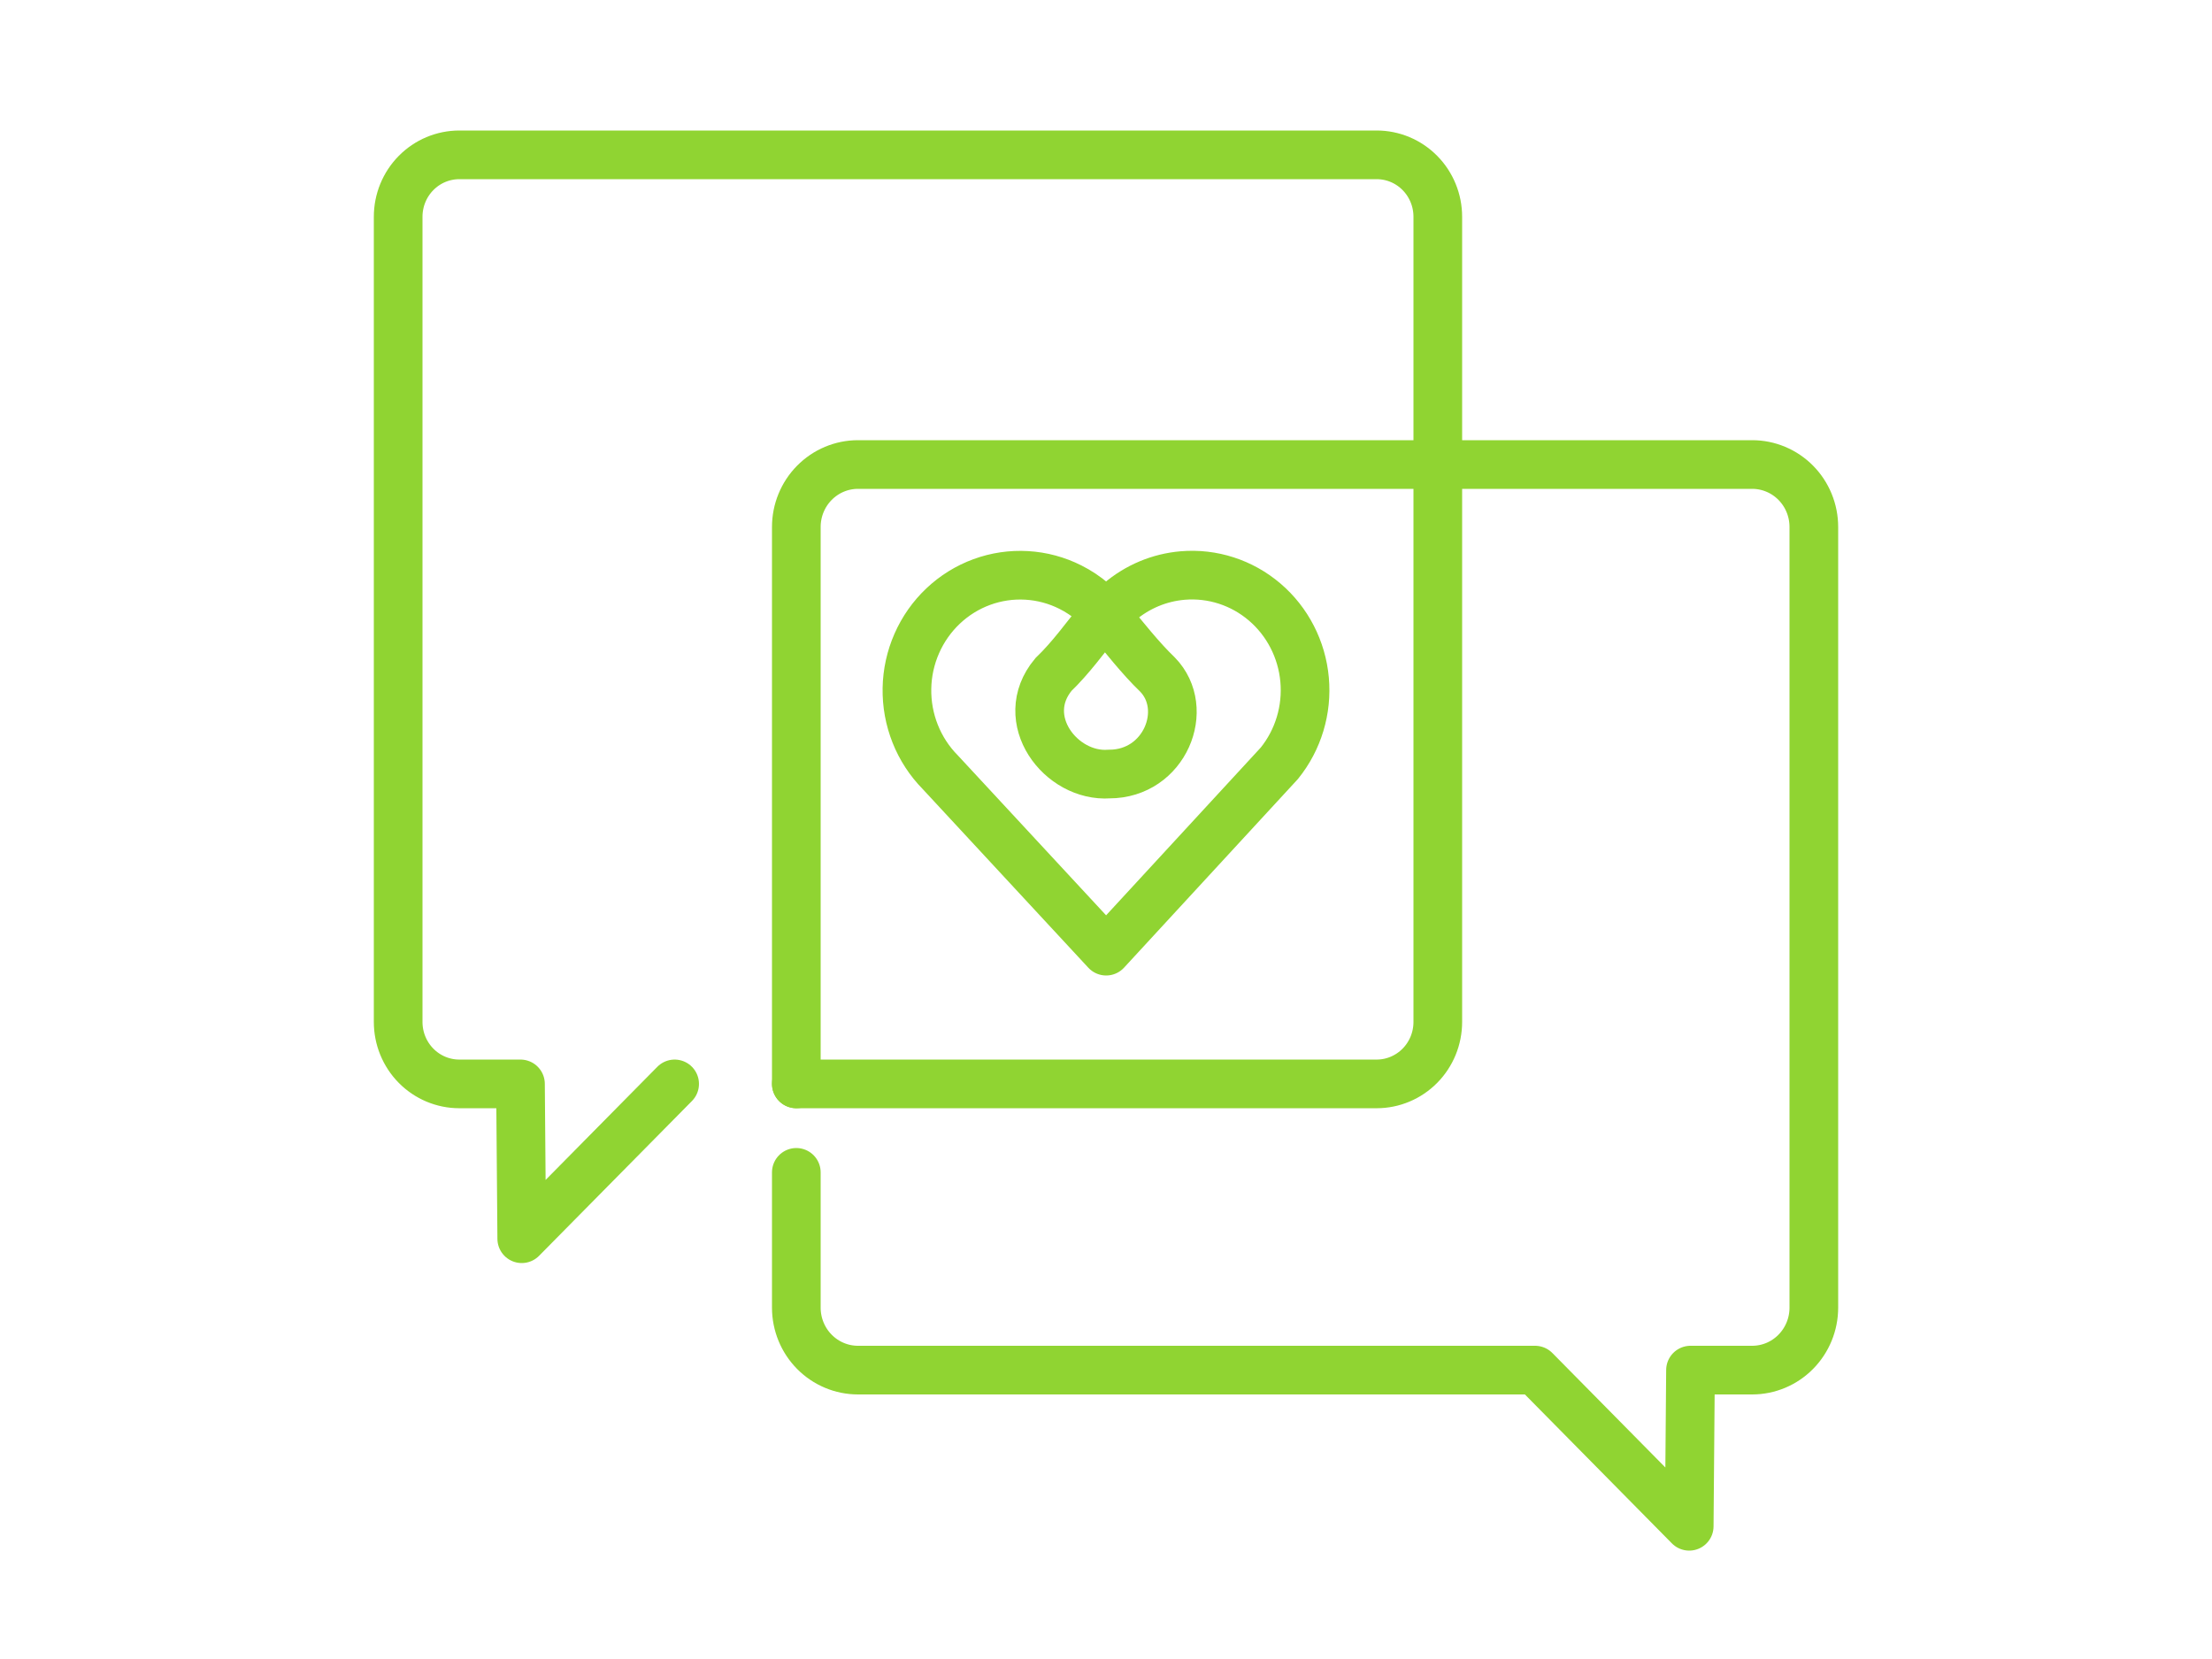
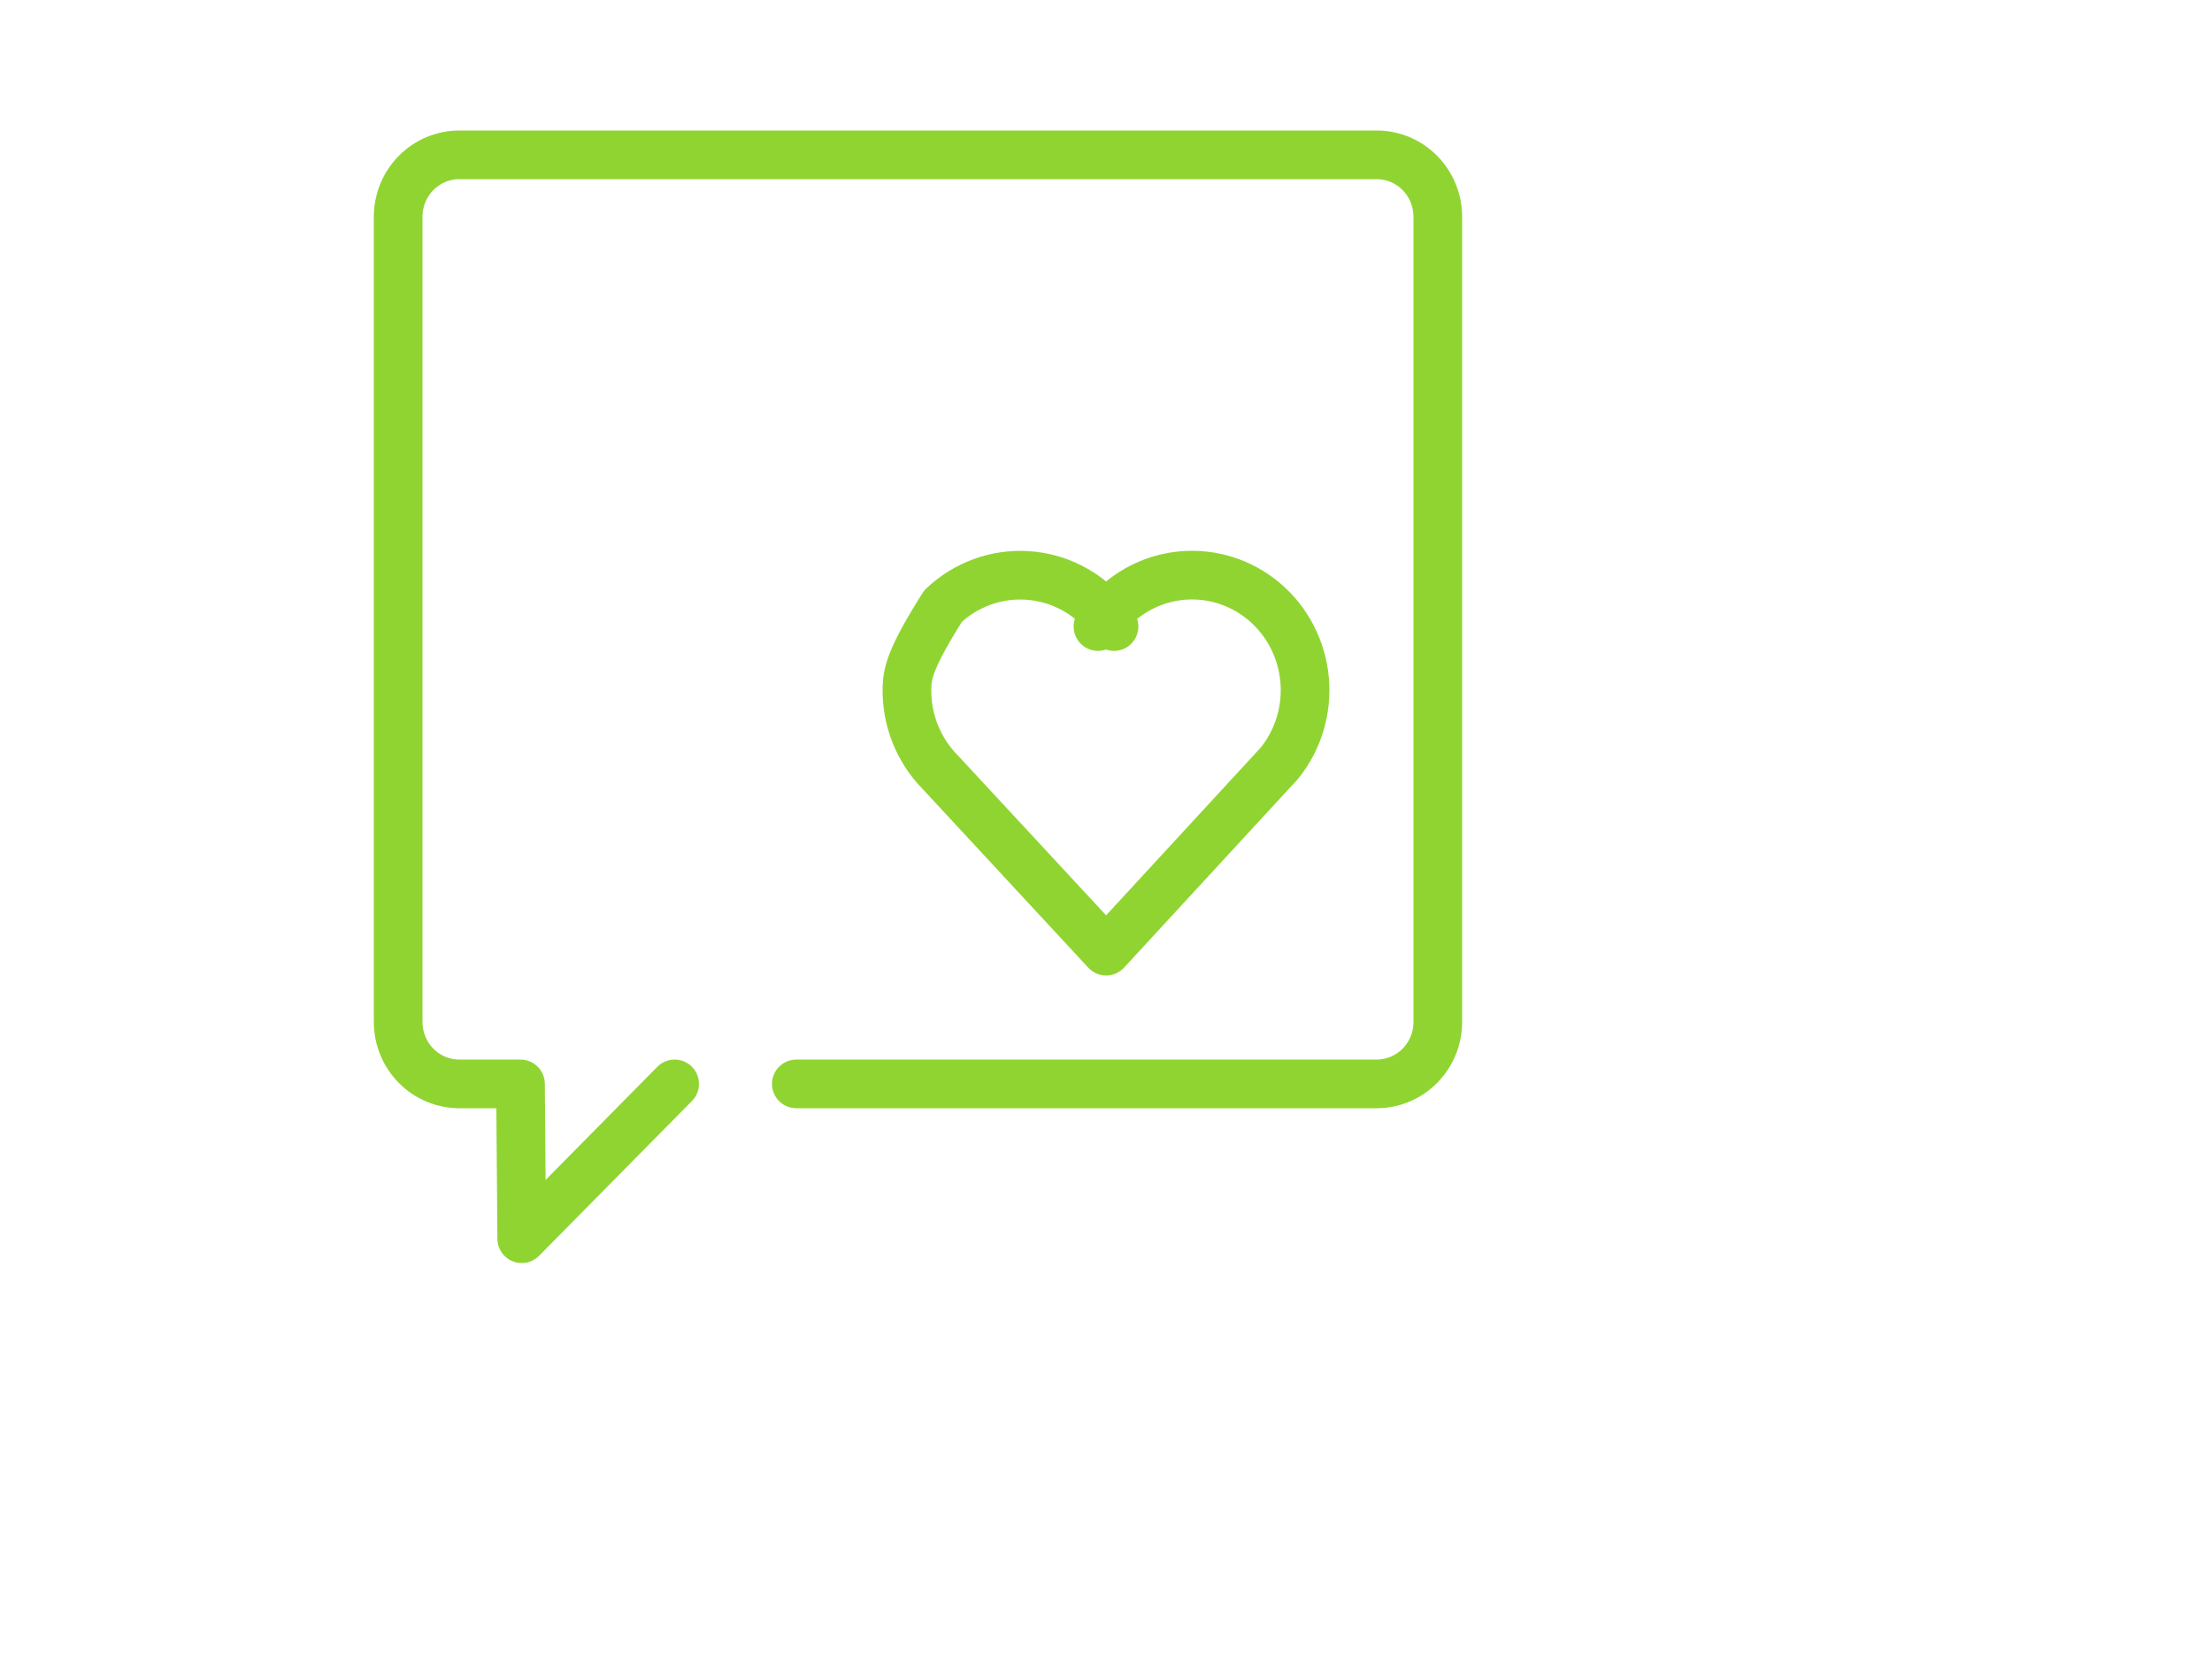
<svg xmlns="http://www.w3.org/2000/svg" width="100" height="75" viewBox="0 0 100 75" fill="none">
  <mask id="mask0_3045_8418" style="mask-type:alpha" maskUnits="userSpaceOnUse" x="0" y="0" width="100" height="75">
    <rect width="100" height="75" fill="#D9D9D9" />
  </mask>
  <g mask="url(#mask0_3045_8418)">
    <path d="M30.499 49.001L23.587 56L23.53 49.001H20.765C20.032 49.001 19.328 48.706 18.81 48.181C18.291 47.656 18 46.943 18 46.201V9.8C18 9.057 18.291 8.345 18.81 7.82C19.328 7.295 20.032 7 20.765 7H62.236C62.599 7 62.959 7.072 63.294 7.213C63.63 7.354 63.934 7.56 64.191 7.82C64.448 8.08 64.651 8.389 64.79 8.729C64.929 9.068 65 9.432 65 9.8V46.201C65 46.943 64.709 47.655 64.191 48.18C63.672 48.705 62.969 49.001 62.236 49.001H40.503H36" stroke="#90D432" stroke-width="2.2" stroke-linecap="round" stroke-linejoin="round" />
-     <path d="M36 49V23.823C36 23.074 36.294 22.356 36.817 21.827C37.34 21.297 38.049 21 38.788 21H61.092H69.449H79.212C79.578 21 79.941 21.073 80.279 21.215C80.617 21.356 80.924 21.564 81.183 21.826C81.442 22.088 81.648 22.4 81.788 22.742C81.928 23.085 82 23.452 82 23.823V59.116C82 59.865 81.706 60.584 81.183 61.113C80.661 61.643 79.951 61.94 79.212 61.94H76.424L76.366 69L69.397 61.94H38.788C38.049 61.94 37.341 61.643 36.818 61.114C36.295 60.586 36.001 59.868 36 59.12V53" stroke="#90D432" stroke-width="2.2" stroke-linecap="round" stroke-linejoin="round" />
-     <path d="M50.363 28.325L49.406 27.217C49.096 26.953 48.755 26.726 48.39 26.543C47.772 26.232 47.099 26.051 46.411 26.012C45.723 25.972 45.034 26.074 44.385 26.312C43.737 26.55 43.142 26.918 42.637 27.396C42.132 27.873 41.727 28.449 41.446 29.09C41.164 29.73 41.013 30.422 41.001 31.123C40.989 31.825 41.115 32.521 41.374 33.172C41.632 33.822 42.017 34.413 42.505 34.908L50.007 43L57.836 34.507C58.692 33.448 59.102 32.089 58.978 30.723C58.854 29.358 58.206 28.098 57.174 27.217C56.143 26.336 54.811 25.905 53.469 26.018C52.408 26.107 51.409 26.53 50.605 27.217L49.637 28.325" stroke="#90D432" stroke-width="2.2" stroke-linecap="round" stroke-linejoin="round" />
-     <path d="M49.72 28.014C49.077 28.812 48.401 29.749 47.623 30.495C45.943 32.511 47.959 35.149 50.144 34.993C52.664 34.993 53.841 32.046 52.328 30.495C51.546 29.744 50.819 28.801 50.144 28" stroke="#90D432" stroke-width="2.2" />
+     <path d="M50.363 28.325L49.406 27.217C49.096 26.953 48.755 26.726 48.39 26.543C47.772 26.232 47.099 26.051 46.411 26.012C45.723 25.972 45.034 26.074 44.385 26.312C43.737 26.55 43.142 26.918 42.637 27.396C41.164 29.73 41.013 30.422 41.001 31.123C40.989 31.825 41.115 32.521 41.374 33.172C41.632 33.822 42.017 34.413 42.505 34.908L50.007 43L57.836 34.507C58.692 33.448 59.102 32.089 58.978 30.723C58.854 29.358 58.206 28.098 57.174 27.217C56.143 26.336 54.811 25.905 53.469 26.018C52.408 26.107 51.409 26.53 50.605 27.217L49.637 28.325" stroke="#90D432" stroke-width="2.2" stroke-linecap="round" stroke-linejoin="round" />
  </g>
</svg>